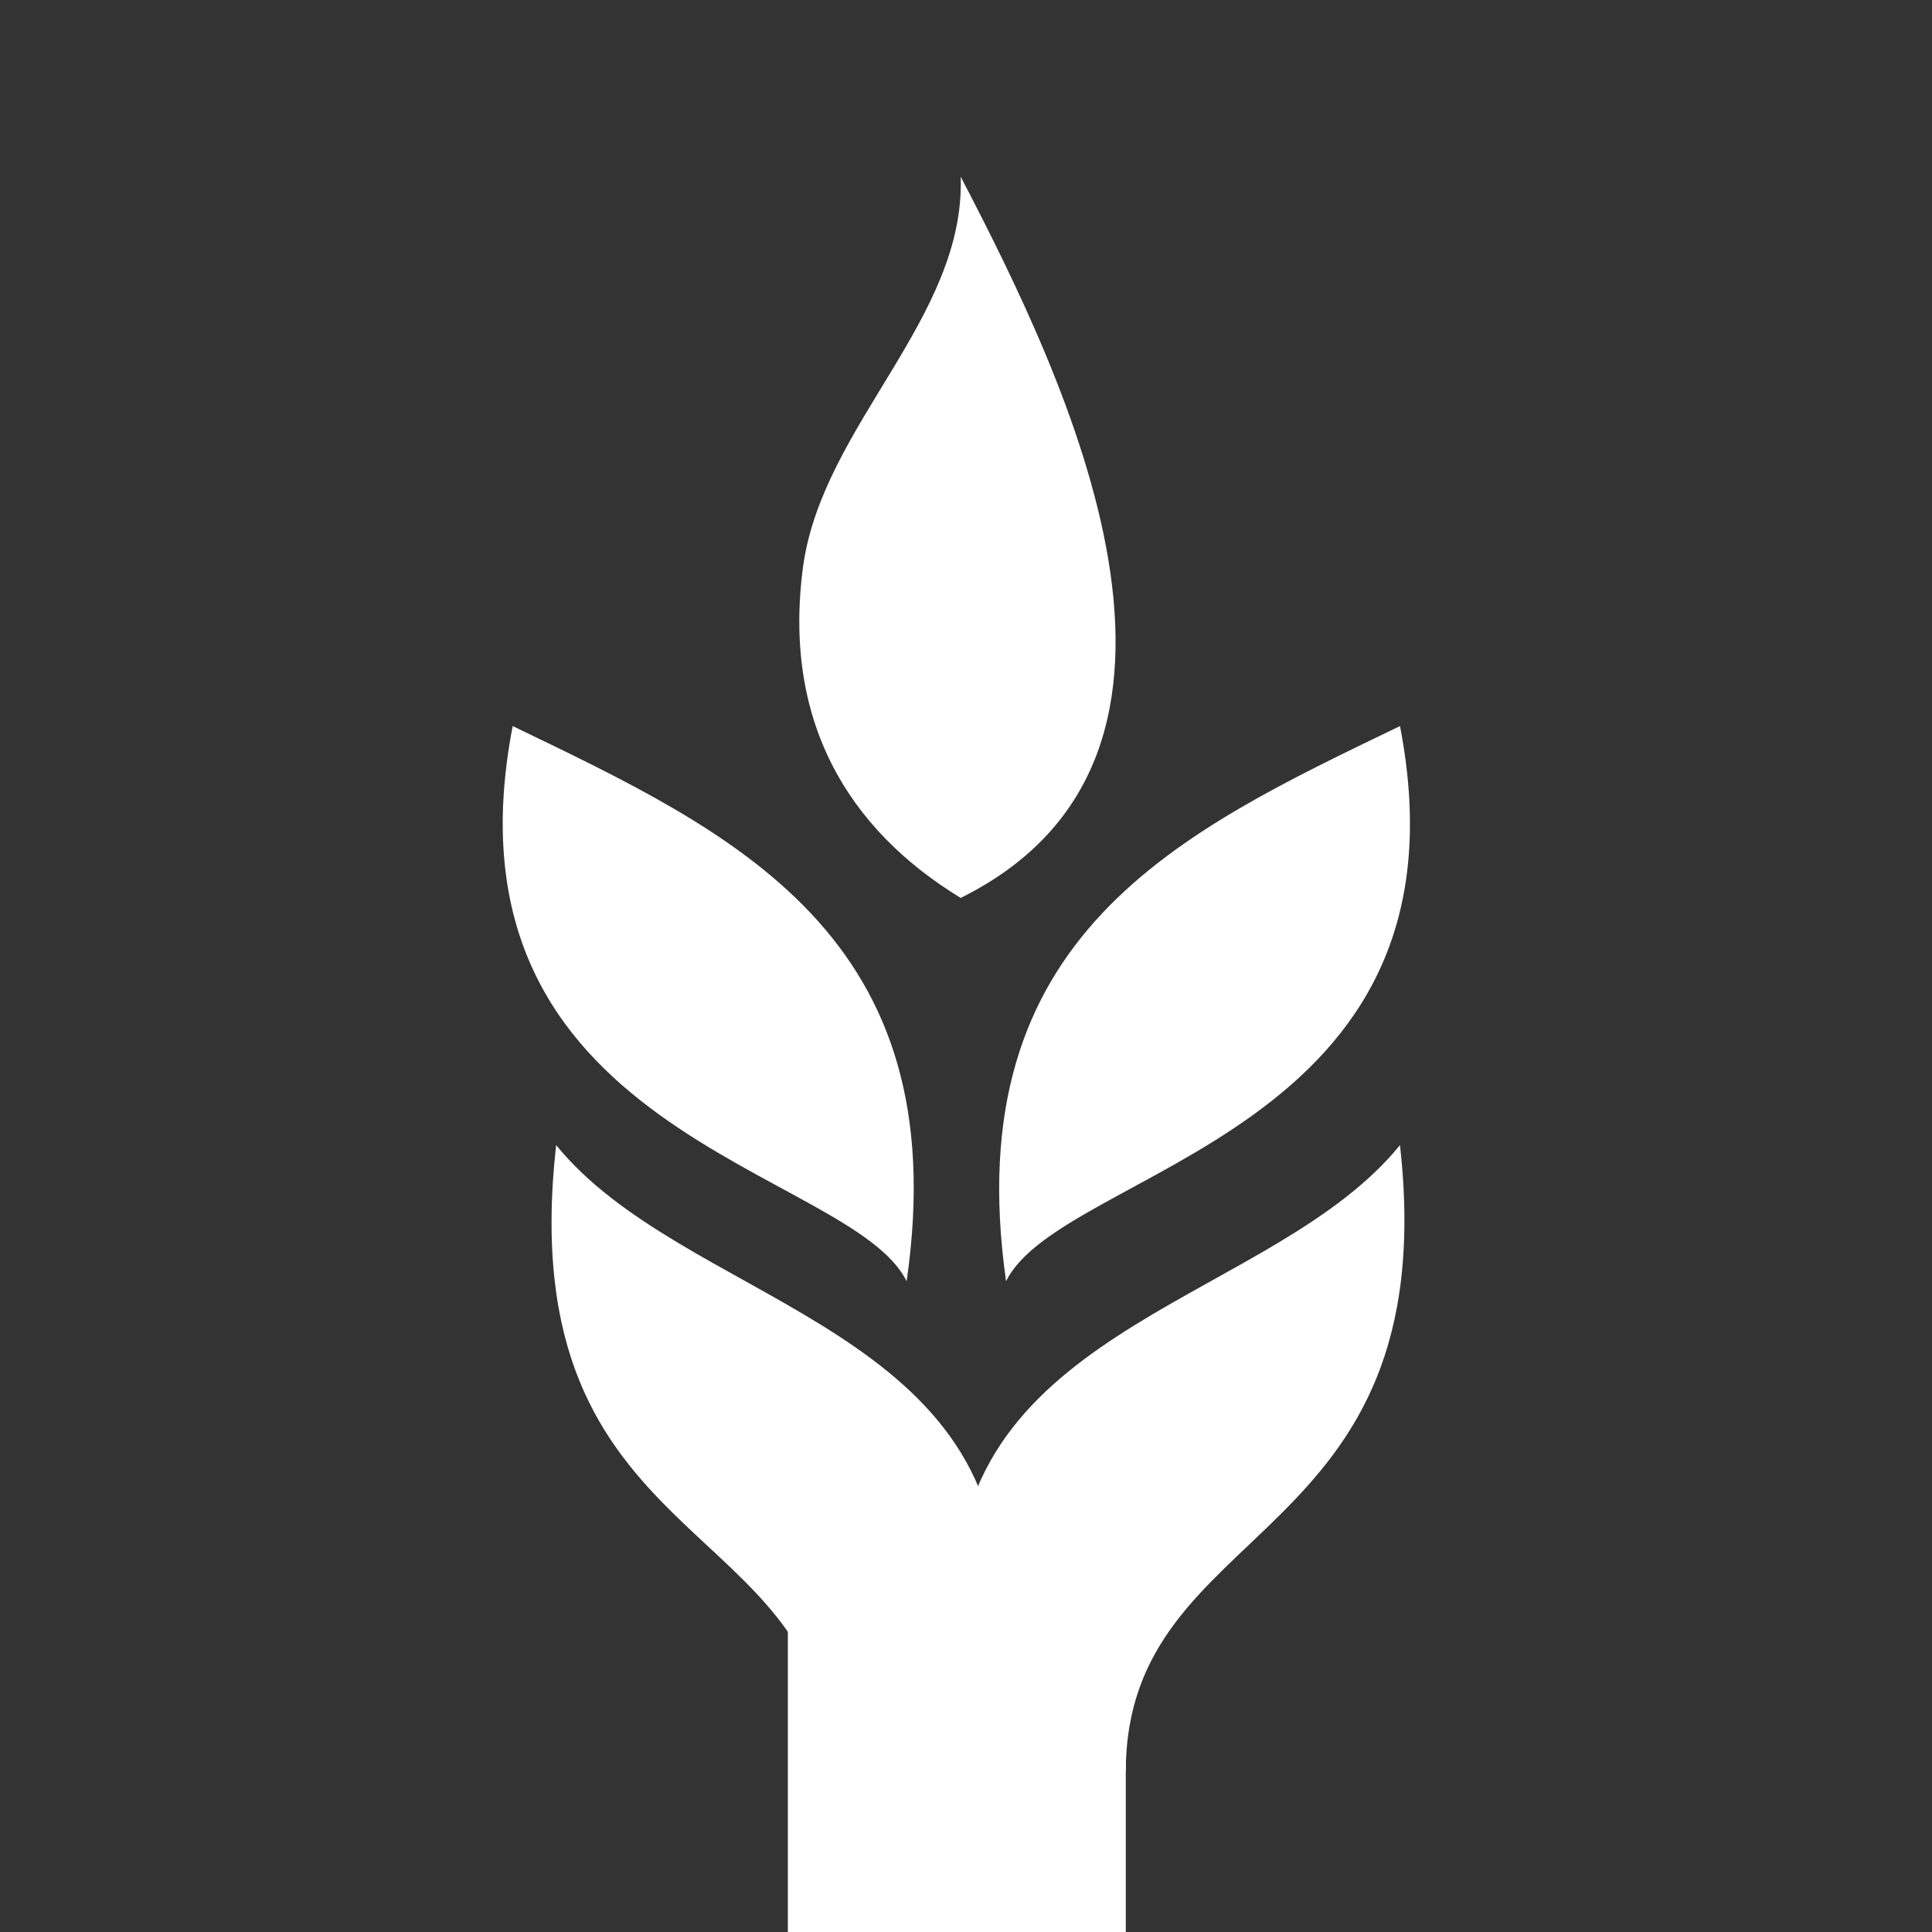
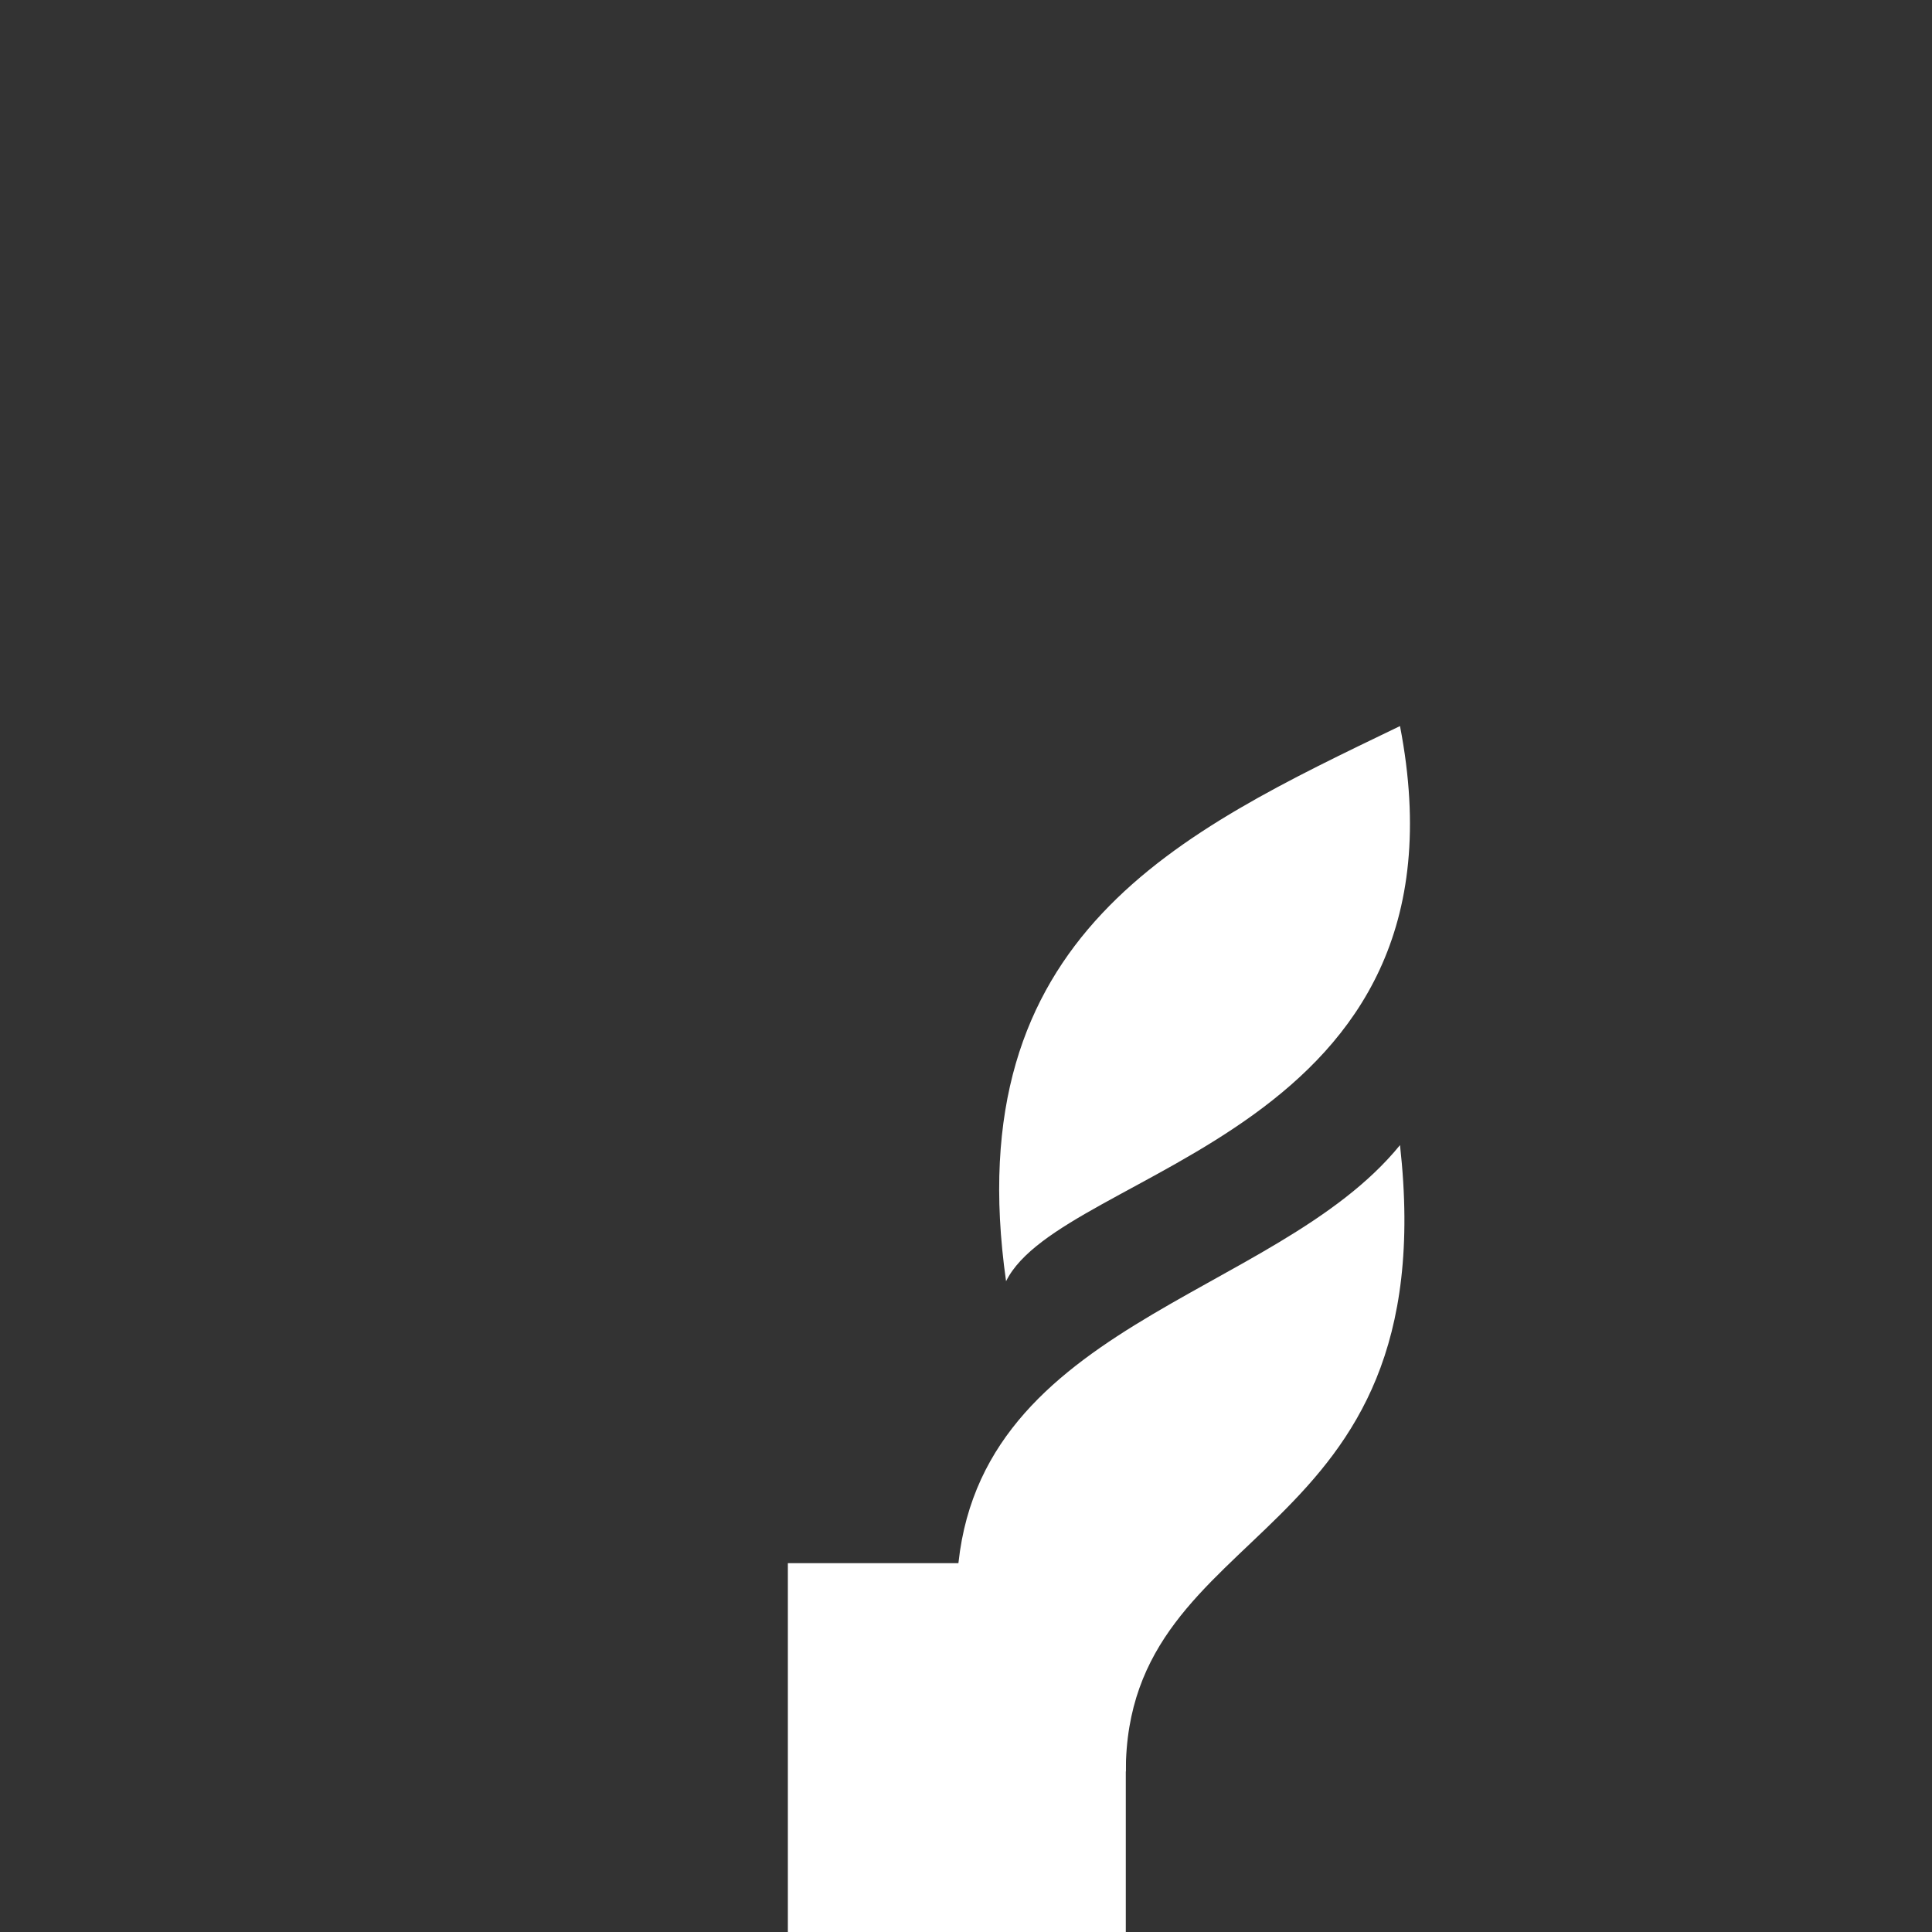
<svg xmlns="http://www.w3.org/2000/svg" id="Layer_1" data-name="Layer 1" version="1.1" viewBox="0 0 200.1 200.1">
  <rect x="0" y="0" width="200.1" height="200.1" fill="#333333" stroke="none" />
  <defs>
    <style>
      .cls-1 {
        fill-rule: evenodd;
      }

      .cls-1, .cls-2 {
        fill: #fff;
        stroke-width: 0px;
      }
    </style>
  </defs>
-   <path class="cls-1" d="M99.5,18.3c11,21.1,29.8,59.9,0,74.7-11.8-7.2-18.5-18.5-16.3-34.5,2.1-14.5,16.8-25.6,16.3-40.2Z" />
-   <path class="cls-1" d="M53.1,75.2c22.8,11,46,21.6,40.8,57.5-5.8-11.8-49-15.1-40.8-57.5Z" />
  <path class="cls-1" d="M145,75.2c-22.8,11-45.9,21.6-40.8,57.5,5.8-11.8,49-15.1,40.8-57.5Z" />
  <g>
-     <path class="cls-1" d="M103.5,164.3c-.9-27.2-32.9-29.7-45.9-45.7-4.8,42.8,28.4,38,28.4,64.9" />
    <path class="cls-1" d="M99.1,164.3c.9-27.2,32.9-29.7,45.9-45.7,4.7,42.1-28.4,38.4-28.4,64.9" />
    <path class="cls-2" d="M81.6,200.6v-38.7h35v38.7h-35Z" />
  </g>
</svg>